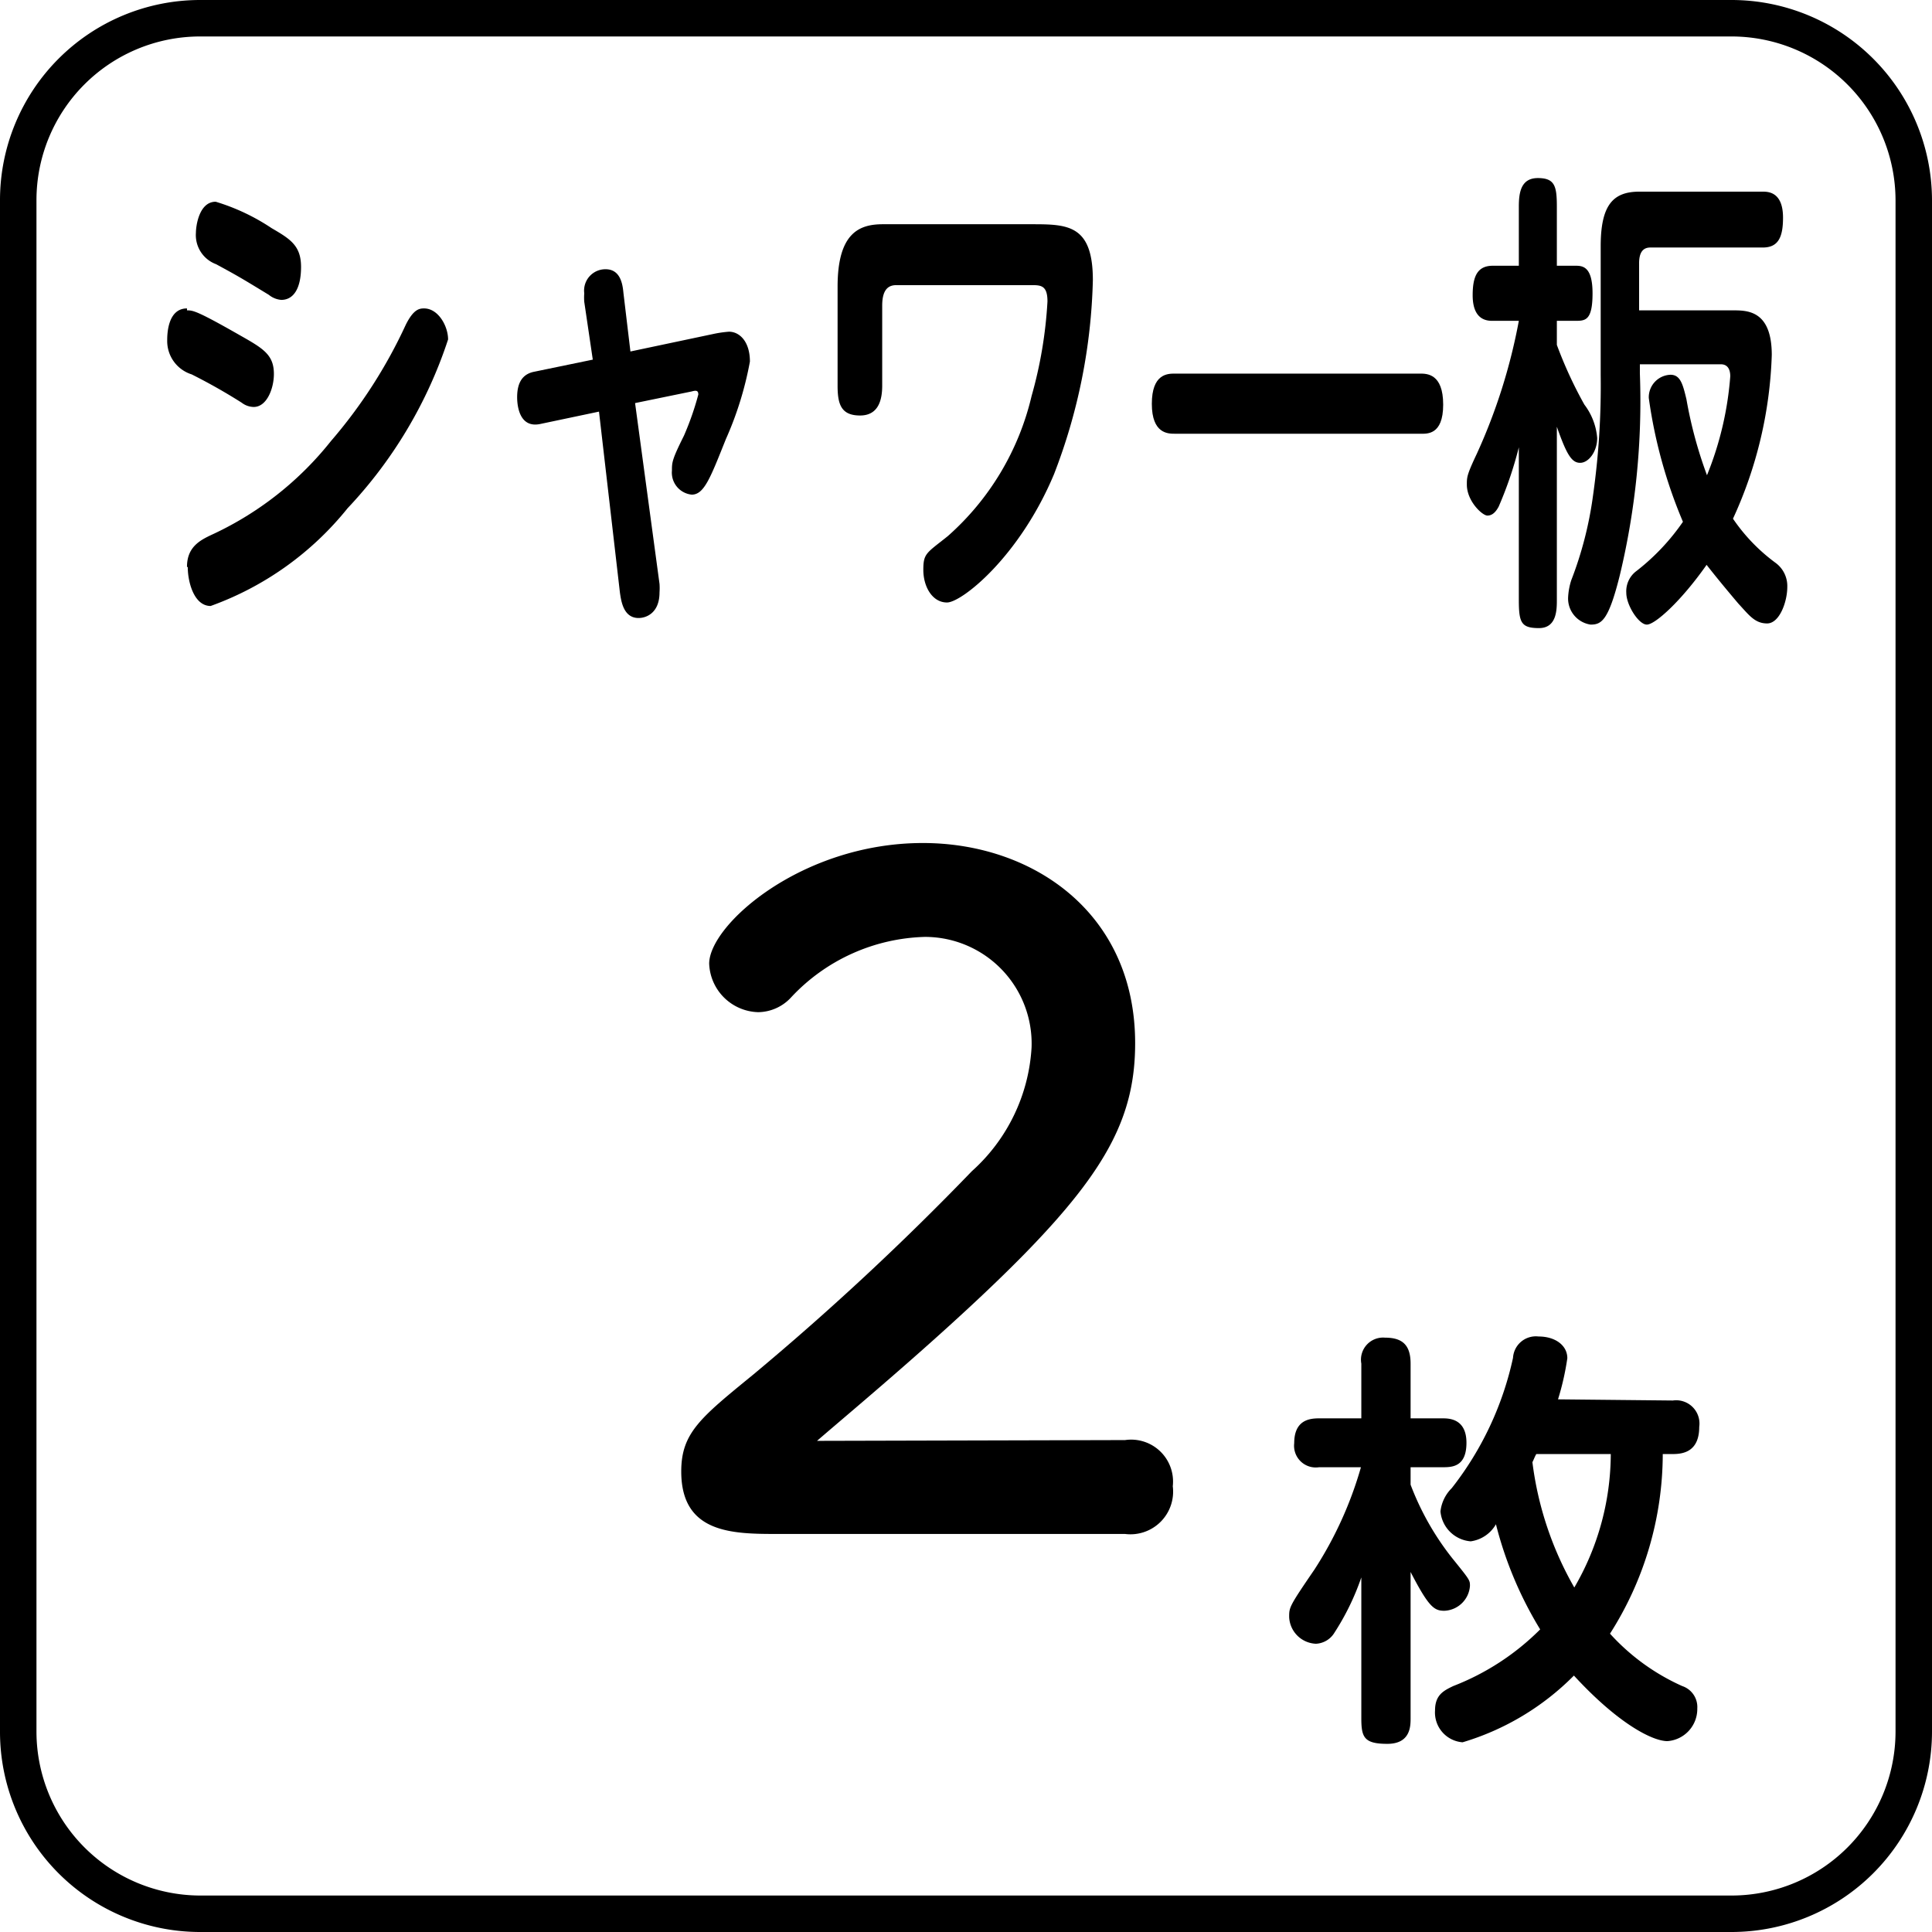
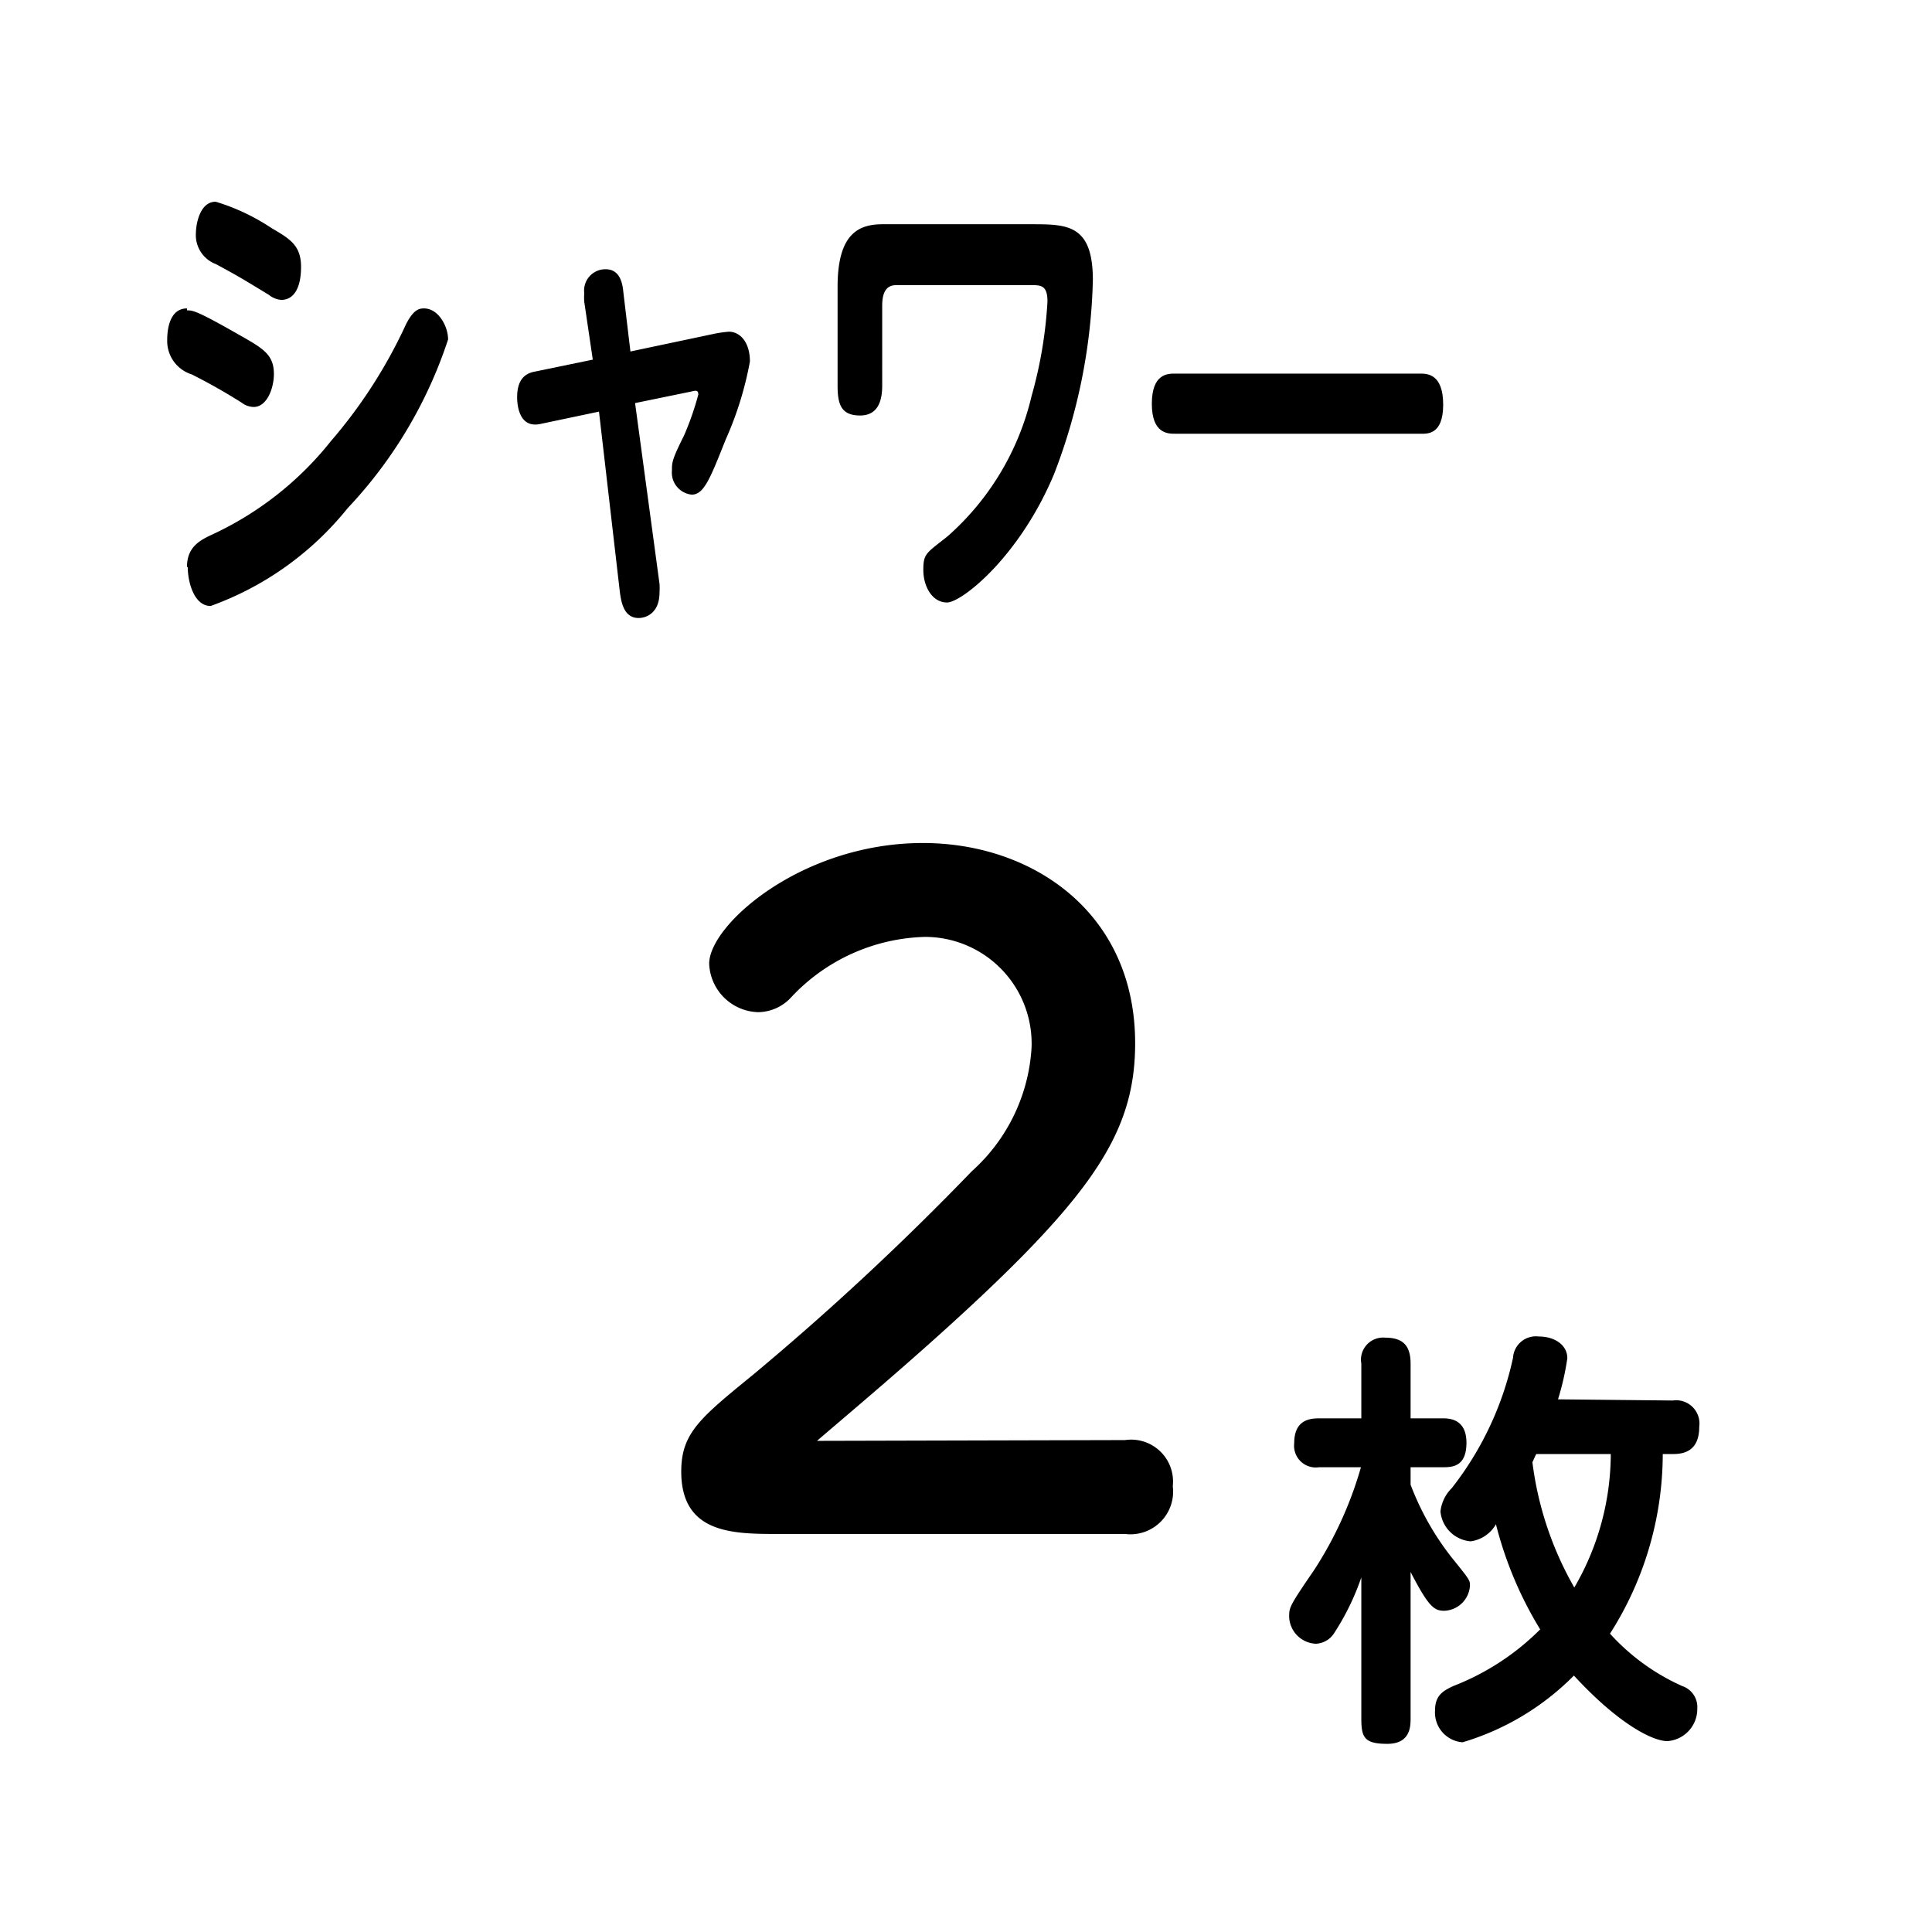
<svg xmlns="http://www.w3.org/2000/svg" viewBox="0 0 49.8 49.8">
-   <path d="M44.64,49.8H5.15A5.16,5.16,0,0,1,0,44.64V5.16A5.16,5.16,0,0,1,5.15,0H44.64A5.17,5.17,0,0,1,49.8,5.16V44.64A5.17,5.17,0,0,1,44.64,49.8ZM5.15.94A4.22,4.22,0,0,0,.94,5.16V44.64a4.23,4.23,0,0,0,4.21,4.22H44.64a4.23,4.23,0,0,0,4.22-4.22V5.16A4.23,4.23,0,0,0,44.64.94Z" />
  <path d="M4.82,8c.15,0,.24,0,1.36.64.6.34.88.5.88,1,0,.37-.18.85-.52.85a.52.52,0,0,1-.31-.11,14.8,14.8,0,0,0-1.29-.73.9.9,0,0,1-.63-.88c0-.12,0-.82.51-.82m0,6.66c0-.55.39-.71.71-.86a8.44,8.44,0,0,0,3-2.38,12.77,12.77,0,0,0,1.93-3c.2-.4.35-.42.47-.42.37,0,.62.46.62.8a11.6,11.6,0,0,1-2.59,4.35,8,8,0,0,1-3.53,2.52c-.43,0-.59-.62-.59-1M5.56,5.2A5.4,5.4,0,0,1,7,5.88c.48.28.76.45.76,1s-.19.85-.51.85a.58.58,0,0,1-.32-.13c-.69-.42-.77-.47-1.36-.79A.8.8,0,0,1,5.05,6c0-.17.08-.8.51-.8" />
  <path d="M15.06,7.78a1.41,1.41,0,0,1,0-.22.55.55,0,0,1,.55-.62c.39,0,.44.4.46.61l.18,1.51,2.13-.45a3,3,0,0,1,.41-.06c.27,0,.54.25.54.77a8.79,8.79,0,0,1-.62,2c-.4,1-.56,1.43-.88,1.43a.57.57,0,0,1-.51-.62c0-.21,0-.28.31-.9A7.44,7.44,0,0,0,18,10.17c0-.11-.06-.11-.17-.08l-1.46.3L17,15.05a1.55,1.55,0,0,1,0,.22c0,.53-.34.66-.54.66-.4,0-.45-.46-.48-.65l-.54-4.67-1.52.32c-.54.11-.59-.49-.59-.69,0-.43.18-.61.45-.66l1.5-.31Z" />
  <path d="M23.1,7.35c-.23,0-.36.15-.36.53V9.94c0,.34-.08.77-.57.77s-.58-.29-.58-.77V7.39c0-1.4.57-1.61,1.17-1.61h3.81c.94,0,1.6,0,1.6,1.44a14.78,14.78,0,0,1-1,5c-.89,2.13-2.38,3.31-2.76,3.31s-.61-.41-.61-.84.08-.43.63-.87a6.93,6.93,0,0,0,2.16-3.61A11.19,11.19,0,0,0,27,7.77c0-.39-.15-.42-.38-.42Z" />
  <path d="M36.6,9.63c.18,0,.6,0,.6.8s-.43.75-.6.75H30.28c-.17,0-.59,0-.59-.77s.4-.78.59-.78Z" />
-   <path d="M40.13,15.46c0,.25,0,.73-.46.73s-.52-.14-.52-.73V11.53a9.84,9.84,0,0,1-.52,1.53c-.07.13-.16.23-.29.23s-.53-.37-.53-.8c0-.19,0-.25.26-.8a14.68,14.68,0,0,0,1.08-3.42h-.67c-.13,0-.52,0-.52-.66,0-.5.13-.76.52-.76h.67V5.33c0-.36.05-.74.49-.74s.49.21.49.74V6.85h.47c.18,0,.45,0,.45.71s-.19.71-.45.71h-.47v.62a10.84,10.84,0,0,0,.71,1.54,1.64,1.64,0,0,1,.33.86c0,.35-.22.64-.44.64s-.35-.22-.6-.93Zm2.14-5.83a19.21,19.21,0,0,1-.52,5.21C41.46,16,41.28,16.1,41,16.1a.68.68,0,0,1-.58-.7,1.73,1.73,0,0,1,.08-.44,9.53,9.53,0,0,0,.56-2.17,20.18,20.18,0,0,0,.2-3.13V6.35c0-1.07.32-1.41,1-1.41h3.17c.14,0,.53,0,.53.67,0,.5-.12.77-.52.77h-2.9c-.2,0-.29.14-.29.41V8h2.42c.37,0,1,0,1,1.15a10.89,10.89,0,0,1-1,4.22,4.66,4.66,0,0,0,1.1,1.14.74.74,0,0,1,.3.62c0,.38-.2.94-.52.94s-.47-.22-.74-.51c-.39-.46-.64-.77-.82-1-.66.94-1.33,1.54-1.54,1.54s-.53-.5-.53-.82a.65.65,0,0,1,.26-.56,5.68,5.68,0,0,0,1.2-1.27,12.59,12.59,0,0,1-.88-3.19.58.58,0,0,1,.56-.6c.26,0,.32.26.41.63A11.1,11.1,0,0,0,44,12.25,8.46,8.46,0,0,0,44.6,9.7c0-.22-.1-.31-.24-.31H42.27Z" />
  <path d="M29,37.12a1.08,1.08,0,0,1,1.23,1.19A1.1,1.1,0,0,1,29,39.54H20.07c-1.17,0-2.51,0-2.51-1.61,0-1,.5-1.39,1.87-2.51a70.59,70.59,0,0,0,5.62-5.23A4.64,4.64,0,0,0,26.59,27a2.75,2.75,0,0,0-2.75-2.85,4.89,4.89,0,0,0-3.44,1.55,1.17,1.17,0,0,1-.86.39,1.3,1.3,0,0,1-1.26-1.25c0-1,2.38-3.11,5.51-3.11,2.82,0,5.47,1.79,5.47,5.16,0,1.83-.69,3.22-2.84,5.42-1.83,1.87-4.46,4.05-5.36,4.83Z" />
  <path d="M36.36,44.29c0,.2,0,.66-.6.66s-.67-.17-.67-.66V40.66a6.46,6.46,0,0,1-.69,1.42.59.59,0,0,1-.48.29.72.72,0,0,1-.69-.69c0-.25,0-.27.65-1.22a9.77,9.77,0,0,0,1.2-2.64H34a.56.56,0,0,1-.64-.62c0-.6.4-.64.64-.64h1.09V35.15a.57.57,0,0,1,.61-.67c.45,0,.66.19.66.67v1.41h.82c.16,0,.62,0,.62.63s-.38.63-.62.63h-.82v.45a7.09,7.09,0,0,0,1.07,1.89c.46.57.46.57.46.72a.69.69,0,0,1-.66.64c-.26,0-.4-.09-.87-1Zm6.76-8.19a.6.6,0,0,1,.68.68c0,.65-.43.7-.68.7h-.26a8.63,8.63,0,0,1-1.36,4.63,5.59,5.59,0,0,0,1.86,1.35.57.57,0,0,1,.39.58.83.83,0,0,1-.77.84c-.39,0-1.28-.46-2.41-1.69a6.75,6.75,0,0,1-2.87,1.72.77.77,0,0,1-.71-.82c0-.4.22-.51.47-.63A6.46,6.46,0,0,0,39.7,42a9.8,9.8,0,0,1-1.14-2.71.89.89,0,0,1-.65.44.85.85,0,0,1-.78-.77,1,1,0,0,1,.29-.6A8.27,8.27,0,0,0,39,35a.59.59,0,0,1,.66-.55c.43,0,.74.23.74.56a6.88,6.88,0,0,1-.24,1.06ZM39.6,37.48c-.05.09-.05.11-.1.21a8.64,8.64,0,0,0,1.08,3.23,6.86,6.86,0,0,0,.94-3.44Z" />
</svg>